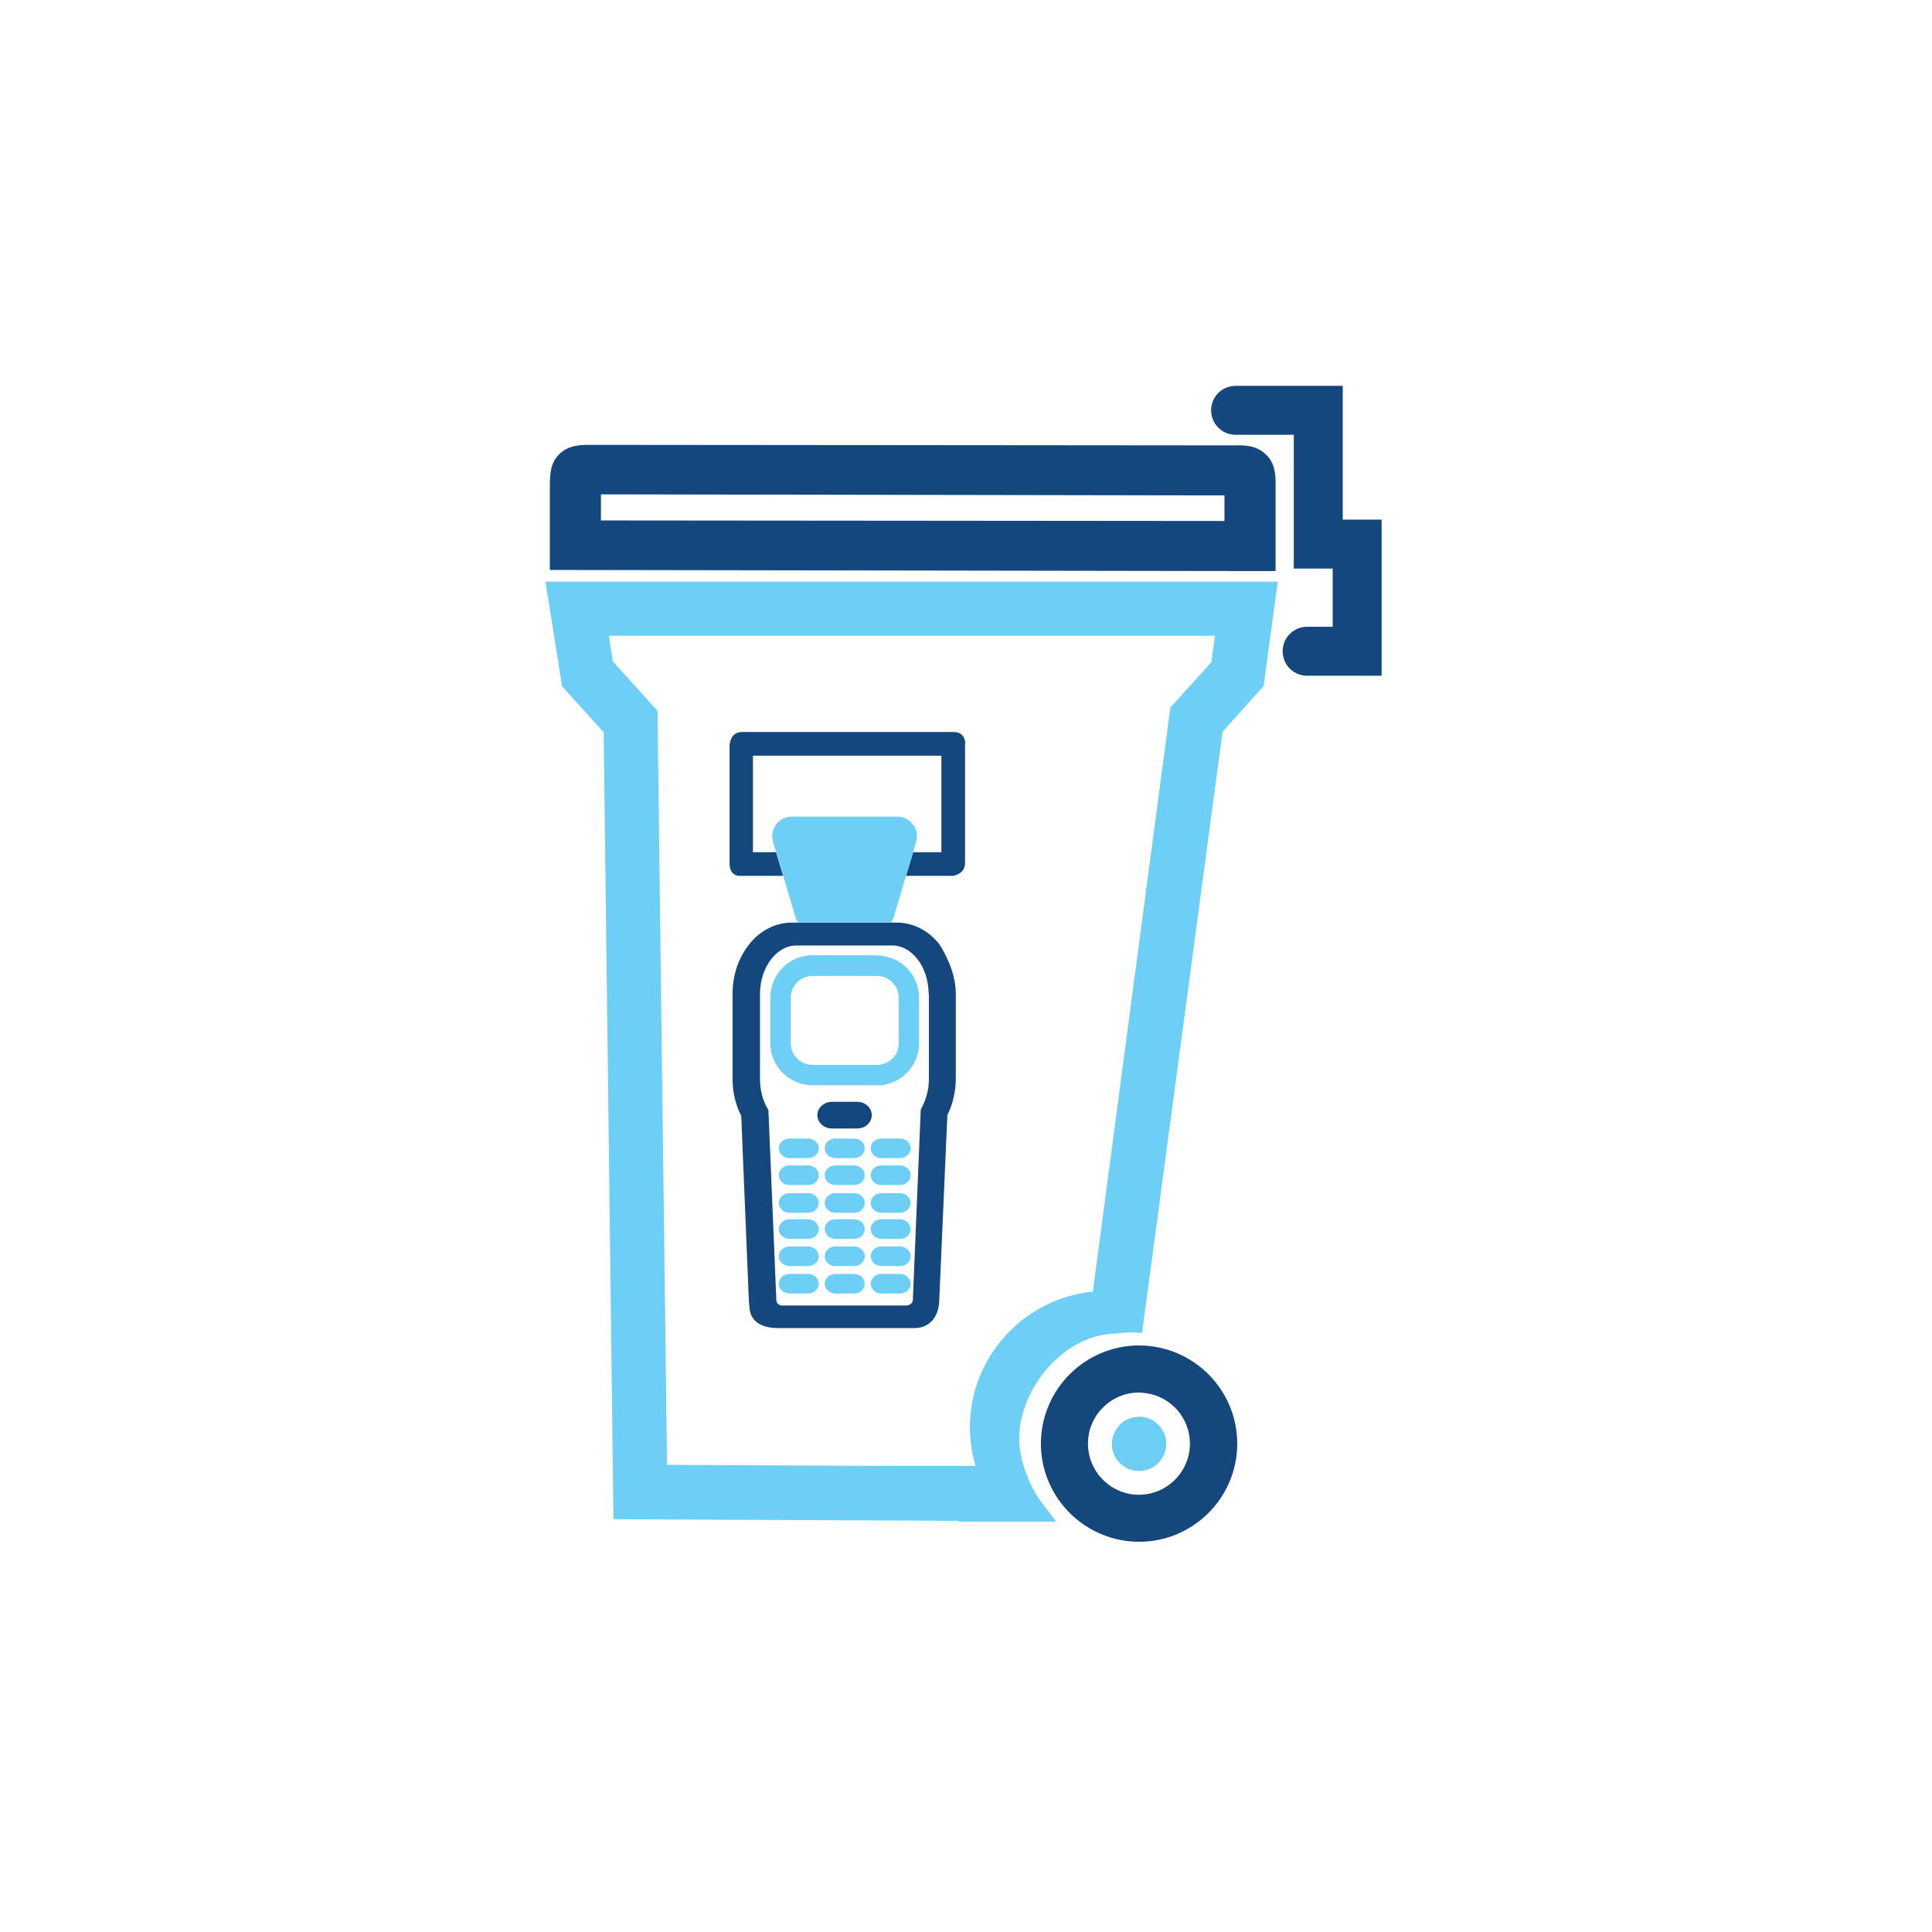
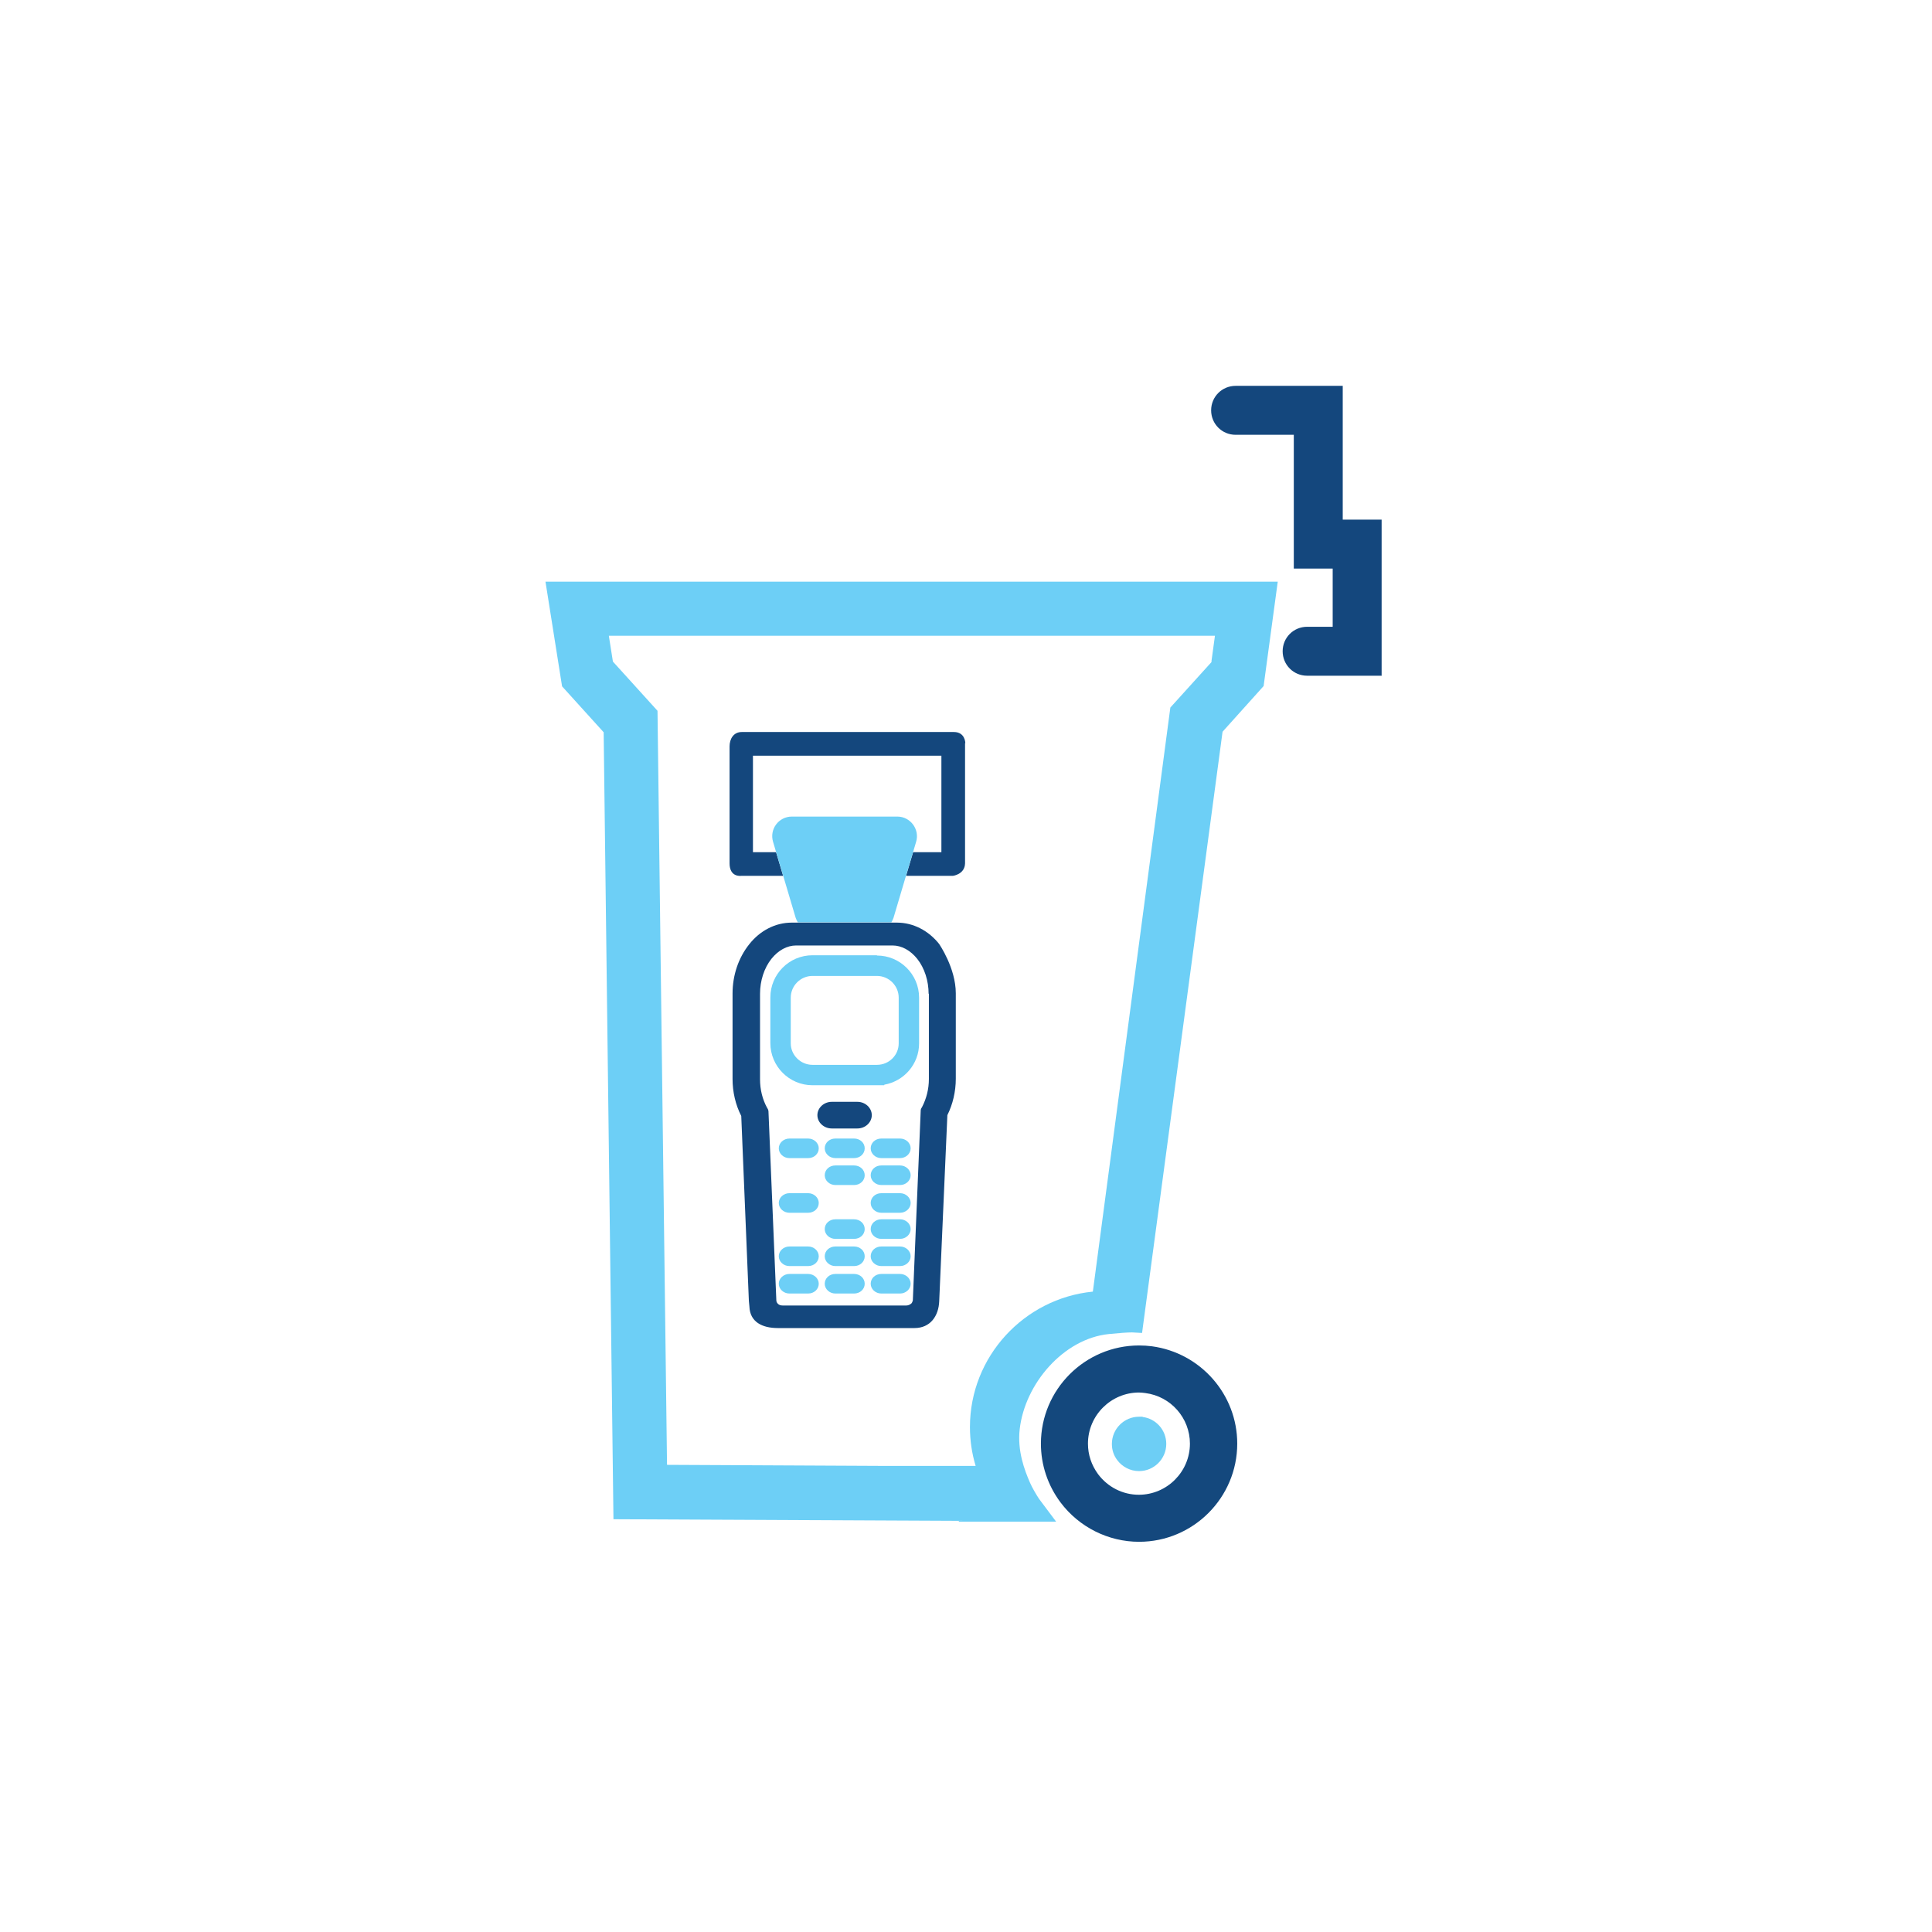
<svg xmlns="http://www.w3.org/2000/svg" id="ICONS" viewBox="0 0 71.05 71.05">
  <defs>
    <style>
      .cls-1 {
        fill: #14477d;
      }

      .cls-2 {
        fill: #14487d;
      }

      .cls-3 {
        fill: #6dcff6;
      }

      .cls-4 {
        fill: #6dcef5;
      }
    </style>
  </defs>
  <path class="cls-1" d="m35.5,27.33s0-.41-.42-.41h-7.8c-.31,0-.45.26-.45.53,0,.15,0,3.14,0,4.3,0,.52.42.46.42.46h1.55l-.26-.87h-.85v-3.55h6.93v3.55h-1.04l-.26.87h1.72s.44-.05.45-.46c0-.4,0-4.42,0-4.42Z" />
  <g>
    <path class="cls-3" d="m33,30.03h-3.88c-.48,0-.83.46-.69.93l.11.37.26.87.46,1.55c.02.06.05.12.08.17h3.44c.03-.05.06-.11.08-.17l.46-1.55.26-.87.11-.37c.14-.46-.21-.93-.69-.93Z" />
    <path class="cls-1" d="m34.55,34.73c-.4-.51-.97-.8-1.56-.8h-3.88c-.59,0-1.16.29-1.56.8-.39.49-.61,1.13-.61,1.81v3.14c0,.48.11.95.32,1.36l.28,6.8.02.21c.02.56.46.79,1.05.79h5.02c.58,0,.89-.44.91-.99l.3-6.84c.2-.4.31-.87.31-1.34v-3.14c0-.93-.61-1.81-.61-1.81Zm-.39,1.81v3.14c0,.37-.09.72-.25,1.03l-.03.05s-.02.04-.02.07l-.29,6.99s-.02.09-.06.12c-.05.04-.11.07-.18.07h-4.55c-.07,0-.13-.02-.17-.06-.04-.04-.06-.08-.06-.13l-.29-6.96s-.01-.05-.02-.07l-.03-.05c-.17-.31-.26-.67-.26-1.05v-3.14c0-.48.15-.95.42-1.29.25-.31.57-.49.91-.49h3.54c.34,0,.66.18.91.49.27.34.42.81.42,1.29h0Z" />
  </g>
  <path class="cls-3" d="m33.1,42.59h-.69c-.21,0-.39-.16-.39-.36s.17-.36.39-.36h.69c.21,0,.39.16.39.36s-.18.36-.39.36" />
  <path class="cls-3" d="m31.41,42.59h-.69c-.21,0-.39-.16-.39-.36s.17-.36.39-.36h.69c.22,0,.39.16.39.36s-.17.36-.39.36" />
  <path class="cls-3" d="m29.72,42.59h-.69c-.21,0-.39-.16-.39-.36s.18-.36.39-.36h.69c.21,0,.39.16.39.36s-.17.36-.39.36" />
  <path class="cls-3" d="m33.1,43.58h-.69c-.21,0-.39-.16-.39-.36s.17-.36.39-.36h.69c.21,0,.39.16.39.36s-.18.36-.39.36" />
  <path class="cls-3" d="m31.41,43.58h-.69c-.21,0-.39-.16-.39-.36s.17-.36.39-.36h.69c.22,0,.39.16.39.36s-.17.36-.39.36" />
-   <path class="cls-3" d="m29.72,43.58h-.69c-.21,0-.39-.16-.39-.36s.18-.36.39-.36h.69c.21,0,.39.16.39.36s-.17.36-.39.36" />
  <path class="cls-3" d="m33.1,44.6h-.69c-.21,0-.39-.16-.39-.36s.17-.36.39-.36h.69c.21,0,.39.16.39.36s-.18.36-.39.36" />
-   <path class="cls-3" d="m31.41,44.6h-.69c-.21,0-.39-.16-.39-.36s.17-.36.39-.36h.69c.22,0,.39.16.39.36s-.17.36-.39.36" />
  <path class="cls-3" d="m29.72,44.6h-.69c-.21,0-.39-.16-.39-.36s.18-.36.39-.36h.69c.21,0,.39.16.39.36s-.17.36-.39.36" />
  <path class="cls-3" d="m33.1,45.56h-.69c-.21,0-.39-.16-.39-.36s.17-.36.39-.36h.69c.21,0,.39.16.39.36s-.18.36-.39.36" />
  <path class="cls-3" d="m31.41,45.56h-.69c-.21,0-.39-.16-.39-.36s.17-.36.39-.36h.69c.22,0,.39.16.39.36s-.17.36-.39.36" />
-   <path class="cls-3" d="m29.72,45.56h-.69c-.21,0-.39-.16-.39-.36s.18-.36.39-.36h.69c.21,0,.39.16.39.36s-.17.36-.39.36" />
  <path class="cls-3" d="m33.1,46.56h-.69c-.21,0-.39-.16-.39-.36s.17-.36.39-.36h.69c.21,0,.39.16.39.36s-.18.36-.39.36" />
  <path class="cls-3" d="m31.41,46.56h-.69c-.21,0-.39-.16-.39-.36s.17-.36.39-.36h.69c.22,0,.39.16.39.36s-.17.36-.39.36" />
  <path class="cls-3" d="m29.72,46.56h-.69c-.21,0-.39-.16-.39-.36s.18-.36.39-.36h.69c.21,0,.39.16.39.36s-.17.36-.39.36" />
  <path class="cls-3" d="m33.1,47.57h-.69c-.21,0-.39-.16-.39-.36s.17-.36.39-.36h.69c.21,0,.39.16.39.36s-.18.36-.39.36" />
  <path class="cls-3" d="m31.41,47.57h-.69c-.21,0-.39-.16-.39-.36s.17-.36.39-.36h.69c.22,0,.39.16.39.36s-.17.36-.39.36" />
  <path class="cls-3" d="m29.72,47.57h-.69c-.21,0-.39-.16-.39-.36s.18-.36.39-.36h.69c.21,0,.39.16.39.36s-.17.36-.39.36" />
  <path class="cls-3" d="m32.25,35.13h-2.37c-.86,0-1.55.7-1.55,1.55v1.68c0,.85.69,1.55,1.55,1.55h2.64v-.02c.73-.13,1.28-.76,1.28-1.52v-1.68c0-.86-.7-1.55-1.55-1.55m0,4.02h-2.37c-.44,0-.8-.36-.8-.79v-1.68c0-.44.36-.8.8-.8h2.37c.44,0,.8.36.8.8v1.68c0,.44-.36.79-.8.79" />
  <path class="cls-1" d="m31.53,41.5h-.94c-.29,0-.53-.22-.53-.49s.24-.49.53-.49h.94c.29,0,.53.22.53.49s-.24.49-.53.49" />
  <path class="cls-1" d="m50.82,24.85h-2.75c-.5,0-.9-.4-.9-.9s.4-.9.9-.9h.94v-2.14h-1.43s0-4.92,0-4.92h-2.14c-.5,0-.9-.4-.9-.9s.4-.9.9-.9h3.94v4.92h1.43s0,5.75,0,5.75Z" />
-   <path class="cls-1" d="m46.56,16.72c-.35-.35-.79-.35-1.18-.34l-23.63-.02c-.39,0-.83,0-1.18.34-.34.34-.34.74-.35,1.15v3.11l25.15.04h1.54s0-3.14,0-3.14c0-.39,0-.8-.35-1.14m-1.53,1.5v.94l-22.93-.02v-.96l22.93.04Z" />
  <path class="cls-4" d="m42.02,52.1s-.08,0-.13,0c-.55,0-1,.45-1,1,0,.23.07.43.2.6.18.24.47.4.8.4.55,0,1-.45,1-1,0-.51-.38-.93-.87-.99" />
  <path class="cls-2" d="m41.89,56.7c-1.13,0-2.21-.54-2.89-1.45-.47-.63-.72-1.38-.72-2.16,0-1.99,1.62-3.61,3.61-3.61.16,0,.32.01.47.03,1.79.24,3.14,1.77,3.14,3.58,0,1.99-1.62,3.61-3.61,3.61m0-5.49c-1.03,0-1.88.84-1.88,1.88,0,.41.13.79.37,1.12.36.48.91.76,1.5.76,1.04,0,1.88-.85,1.88-1.88,0-.94-.7-1.74-1.64-1.86h0c-.08-.01-.16-.02-.24-.02" />
  <path class="cls-3" d="m42,49.02l2.96-22.11,1.51-1.68.52-3.84h-26.93l.61,3.85,1.53,1.69.36,28.94,12.7.06h0s0,.01,0,.01v.02h3.58l-.63-.84c-.13-.2-.25-.41-.33-.59-.21-.48-.47-1.18-.38-1.97.19-1.67,1.61-3.33,3.28-3.5.4-.04.68-.06.85-.06m2.93-24.66l-1.52,1.68-2.85,21.48c-2.53.25-4.52,2.39-4.52,4.98,0,.49.07.97.21,1.43h-.63s-.03,0-.03,0h0s-.72,0-.72,0h-1.84s-8.13-.04-8.13-.04l-.35-27.73-1.64-1.81-.15-.95h22.29l-.13.95Z" />
</svg>